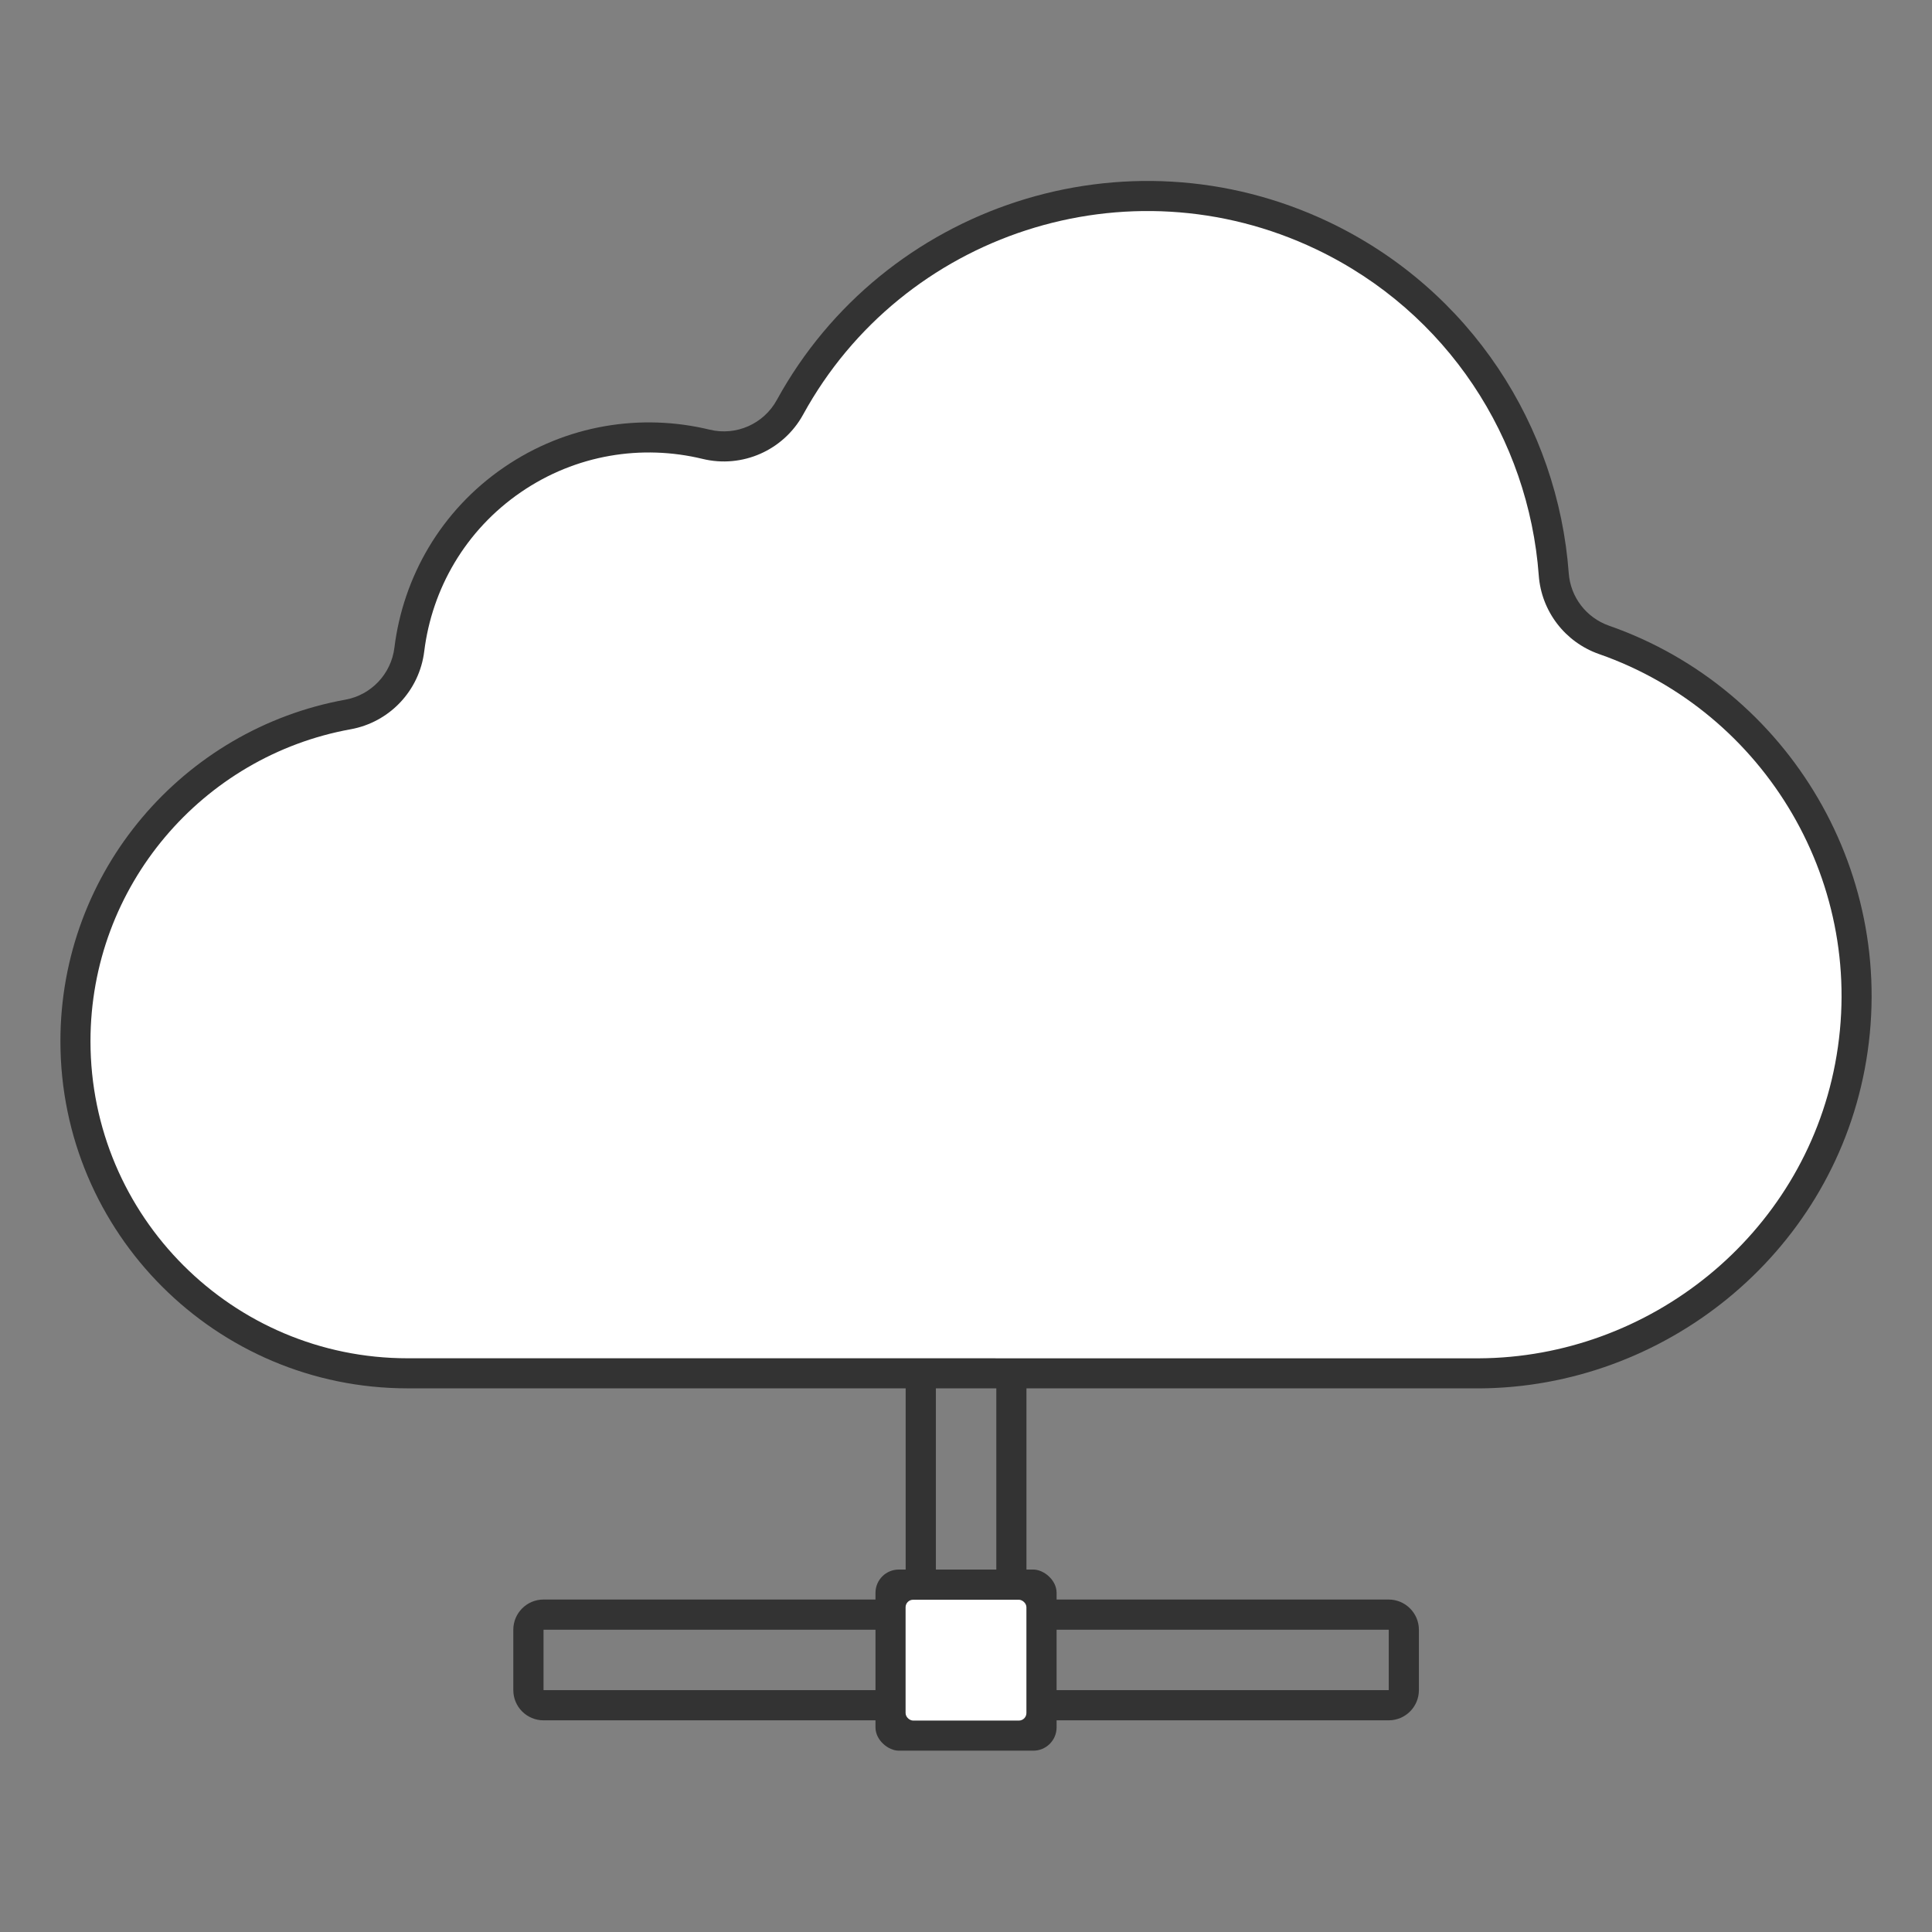
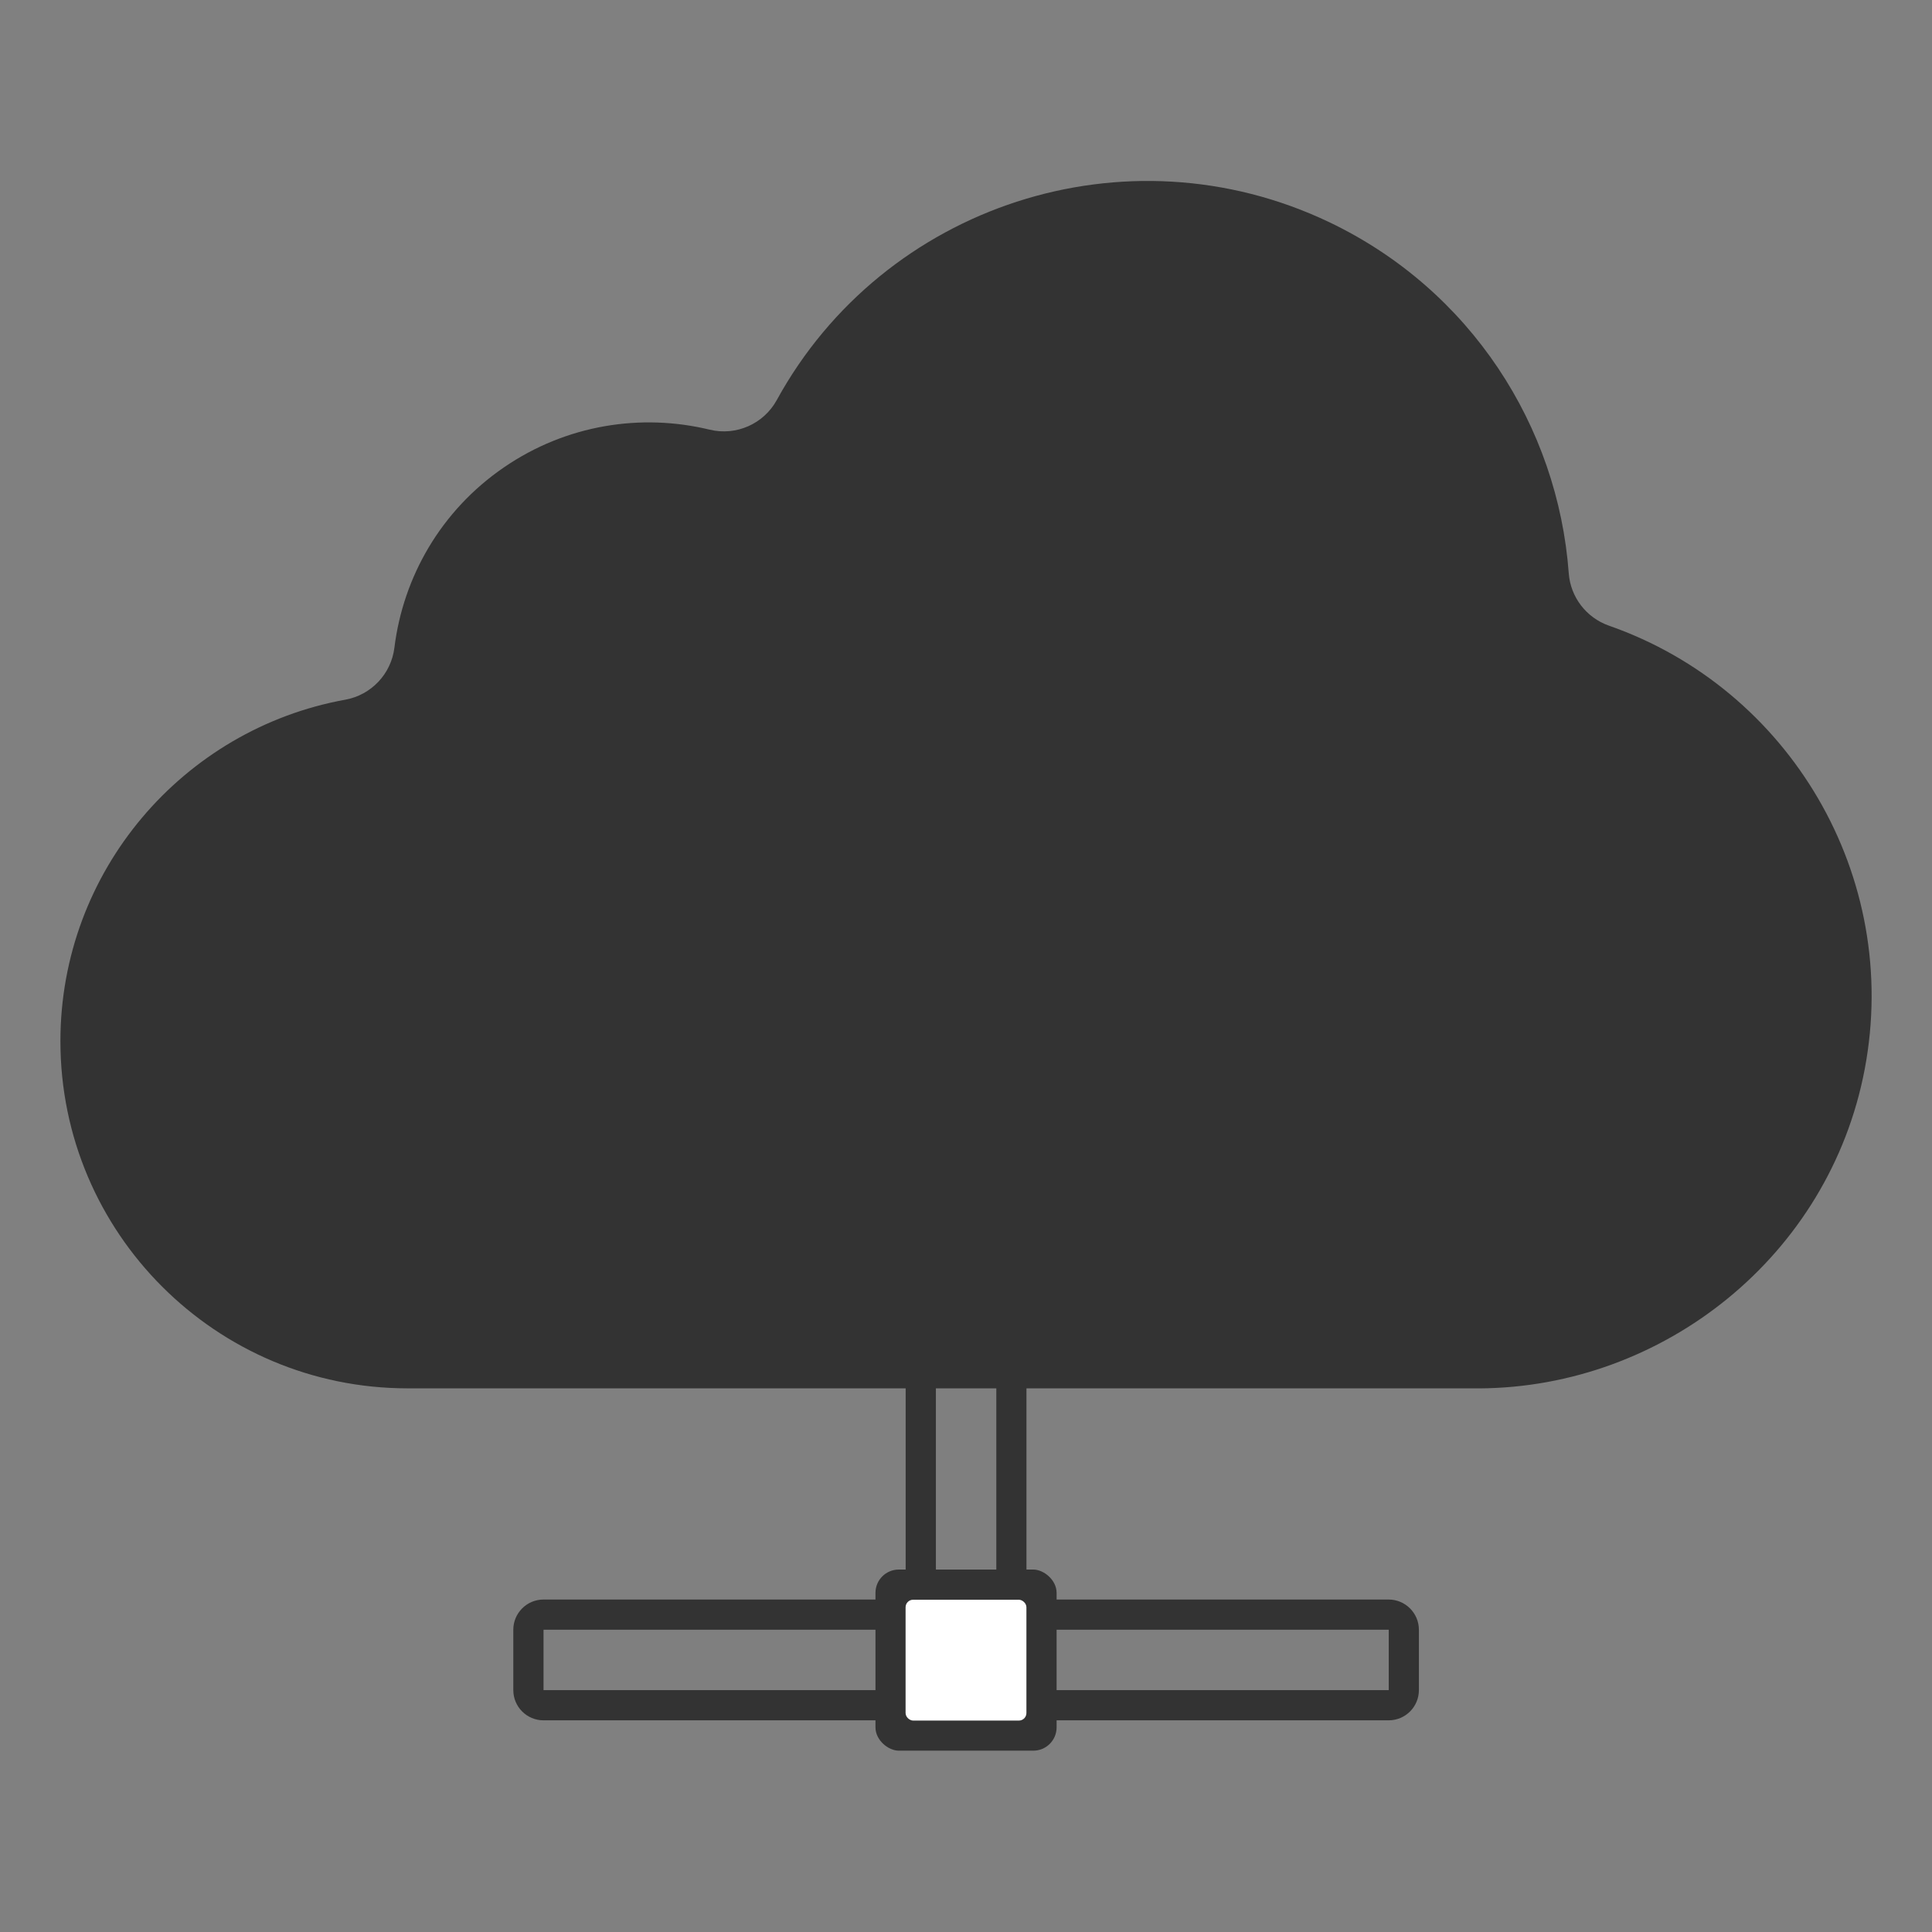
<svg xmlns="http://www.w3.org/2000/svg" stroke-width="0.501" stroke-linejoin="bevel" fill-rule="evenodd" version="1.1" overflow="visible" viewBox="0 0 48 48">
  <rect x="0" y="0" width="48" height="48" fill="#808080" stroke="none" />
  <defs>
    <marker id="DefaultArrow2" markerUnits="strokeWidth" viewBox="0 0 1 1" markerWidth="1" markerHeight="1" overflow="visible" orient="auto">
      <g transform="scale(0.009)">
        <path d="M -9 54 L -9 -54 L 117 0 z" />
      </g>
    </marker>
    <marker id="DefaultArrow3" markerUnits="strokeWidth" viewBox="0 0 1 1" markerWidth="1" markerHeight="1" overflow="visible" orient="auto">
      <g transform="scale(0.009)">
-         <path d="M -27 54 L -9 0 L -27 -54 L 135 0 z" />
-       </g>
+         </g>
    </marker>
    <marker id="DefaultArrow4" markerUnits="strokeWidth" viewBox="0 0 1 1" markerWidth="1" markerHeight="1" overflow="visible" orient="auto">
      <g transform="scale(0.009)">
-         <path d="M -9,0 L -9,-45 C -9,-51.708 2.808,-56.580 9,-54 L 117,-9 C 120.916,-7.369 126.000,-4.242 126,0 C 126,4.242 120.916,7.369 117,9 L 9,54 C 2.808,56.580 -9,51.708 -9,45 z" />
-       </g>
+         </g>
    </marker>
    <marker id="DefaultArrow5" markerUnits="strokeWidth" viewBox="0 0 1 1" markerWidth="1" markerHeight="1" overflow="visible" orient="auto">
      <g transform="scale(0.009)">
        <path d="M -54, 0 C -54,29.807 -29.807,54 0,54 C 29.807,54 54,29.807 54,0 C 54,-29.807 29.807,-54 0,-54 C -29.807,-54 -54,-29.807 -54,0 z" />
      </g>
    </marker>
    <marker id="DefaultArrow6" markerUnits="strokeWidth" viewBox="0 0 1 1" markerWidth="1" markerHeight="1" overflow="visible" orient="auto">
      <g transform="scale(0.009)">
-         <path d="M -63,0 L 0,63 L 63,0 L 0,-63 z" />
-       </g>
+         </g>
    </marker>
    <marker id="DefaultArrow7" markerUnits="strokeWidth" viewBox="0 0 1 1" markerWidth="1" markerHeight="1" overflow="visible" orient="auto">
      <g transform="scale(0.009)">
        <path d="M 18,-54 L 108,-54 L 63,0 L 108,54 L 18, 54 L -36,0 z" />
      </g>
    </marker>
    <marker id="DefaultArrow8" markerUnits="strokeWidth" viewBox="0 0 1 1" markerWidth="1" markerHeight="1" overflow="visible" orient="auto">
      <g transform="scale(0.009)">
        <path d="M -36,0 L 18,-54 L 54,-54 L 18,-18 L 27,-18 L 63,-54 L 99,-54 L 63,-18 L 72,-18 L 108,-54 L 144,-54 L 90,0 L 144,54 L 108,54 L 72,18 L 63,18 L 99,54 L 63,54 L 27,18 L 18,18 L 54,54 L 18,54 z" />
      </g>
    </marker>
    <marker id="DefaultArrow9" markerUnits="strokeWidth" viewBox="0 0 1 1" markerWidth="1" markerHeight="1" overflow="visible" orient="auto">
      <g transform="scale(0.009)">
-         <path d="M 0,45 L -45,0 L 0, -45 L 45, 0 z M 0, 63 L-63, 0 L 0, -63 L 63, 0 z" />
-       </g>
+         </g>
    </marker>
    <filter id="StainedFilter">
      <feBlend mode="multiply" in2="BackgroundImage" in="SourceGraphic" result="blend" />
      <feComposite in="blend" in2="SourceAlpha" operator="in" result="comp" />
    </filter>
    <filter id="BleachFilter">
      <feBlend mode="screen" in2="BackgroundImage" in="SourceGraphic" result="blend" />
      <feComposite in="blend" in2="SourceAlpha" operator="in" result="comp" />
    </filter>
    <filter id="InvertTransparencyBitmapFilter">
      <feComponentTransfer>
        <feFuncR type="gamma" amplitude="1.055" exponent=".417" offset="-0.055" />
        <feFuncG type="gamma" amplitude="1.055" exponent=".417" offset="-0.055" />
        <feFuncB type="gamma" amplitude="1.055" exponent=".417" offset="-0.055" />
      </feComponentTransfer>
      <feComponentTransfer>
        <feFuncR type="linear" slope="-1" intercept="1" />
        <feFuncG type="linear" slope="-1" intercept="1" />
        <feFuncB type="linear" slope="-1" intercept="1" />
        <feFuncA type="linear" slope="1" intercept="0" />
      </feComponentTransfer>
      <feComponentTransfer>
        <feFuncR type="gamma" amplitude="1" exponent="2.4" offset="0" />
        <feFuncG type="gamma" amplitude="1" exponent="2.4" offset="0" />
        <feFuncB type="gamma" amplitude="1" exponent="2.4" offset="0" />
      </feComponentTransfer>
    </filter>
  </defs>
  <g id="Document" fill="none" stroke="black" font-family="Times New Roman" font-size="16" transform="scale(1 -1)">
    <g id="Spread" transform="translate(0 -48)">
      <g id="Layer 1">
        <g id="Group" stroke="none">
          <path d="M 0,0.003 L 48.001,0.003 L 48.001,48 L 0,48 L 0,0.003 Z" stroke-width="0.999" marker-start="none" marker-end="none" stroke-miterlimit="79.84" />
          <path d="M 12.753,6.009 L 12.753,7.51 C 12.753,7.923 13.089,8.26 13.503,8.26 L 21.751,8.26 C 22.164,8.26 22.501,8.596 22.501,9.01 L 22.501,15.756 C 22.501,16.169 22.837,16.506 23.251,16.506 L 24.752,16.506 C 25.164,16.506 25.502,16.168 25.502,15.756 L 25.502,9.01 C 25.502,8.596 25.838,8.26 26.252,8.26 L 34.502,8.26 C 34.914,8.26 35.252,7.922 35.252,7.51 L 35.252,6.009 C 35.252,5.595 34.915,5.259 34.502,5.259 L 13.503,5.259 C 13.089,5.259 12.753,5.595 12.753,6.009 Z" fill="#333333" stroke-linejoin="round" marker-start="none" marker-end="none" />
          <rect x="23.252" y="5.258" width="1.501" height="10.499" fill="#7f7f7f" stroke-linejoin="round" />
          <path d="M 36.748,13.506 L 10.127,13.507 C 5.366,13.507 1.501,17.371 1.501,22.132 C 1.501,26.36 4.554,29.887 8.577,30.616 C 9.223,30.732 9.719,31.257 9.799,31.909 C 10.016,33.663 10.952,35.314 12.521,36.389 C 14.072,37.452 15.929,37.737 17.631,37.325 C 18.289,37.165 18.973,37.467 19.299,38.061 C 21.955,42.904 27.974,44.887 33.023,42.481 C 36.544,40.799 38.706,37.404 38.975,33.76 C 39.018,33.165 39.411,32.653 39.975,32.455 C 44.454,30.891 47.238,26.235 46.328,21.435 C 45.446,16.792 41.322,13.529 36.748,13.506 Z" fill="#333333" stroke-linejoin="round" stroke-width="0.5" marker-start="none" marker-end="none" stroke-miterlimit="79.84" />
-           <path d="M 36.746,14.253 L 10.127,14.254 C 5.778,14.254 2.248,17.783 2.248,22.132 C 2.248,25.993 5.036,29.215 8.709,29.881 C 9.677,30.055 10.42,30.84 10.54,31.818 C 10.732,33.368 11.559,34.824 12.943,35.773 C 14.312,36.711 15.95,36.963 17.455,36.599 C 18.441,36.359 19.466,36.812 19.954,37.701 C 22.42,42.199 28.012,44.042 32.701,41.806 C 35.97,40.245 37.979,37.093 38.23,33.705 C 38.295,32.813 38.883,32.046 39.728,31.75 C 43.863,30.306 46.435,26.006 45.594,21.575 C 44.781,17.294 40.973,14.274 36.746,14.253 Z" fill="#ffffff" stroke-linejoin="miter" stroke-width="0.5" marker-start="none" marker-end="none" stroke-miterlimit="79.84" />
          <rect x="13.504" y="6.009" width="20.999" height="1.501" fill="#7f7f7f" stroke-linejoin="round" />
          <rect x="-2.25" y="-2.25" width="4.5" height="4.5" rx="0.579" transform="translate(24.001 6.755) rotate(90)" fill="#333333" stroke-width="0.5" fill-rule="evenodd" stroke-miterlimit="79.84" />
          <rect x="-1.501" y="-1.501" width="3.002" height="3.002" rx="0.187" transform="translate(24 6.754) rotate(90)" fill="#ffffff" stroke-width="0.334" fill-rule="evenodd" stroke-miterlimit="79.84" />
        </g>
      </g>
    </g>
  </g>
</svg>